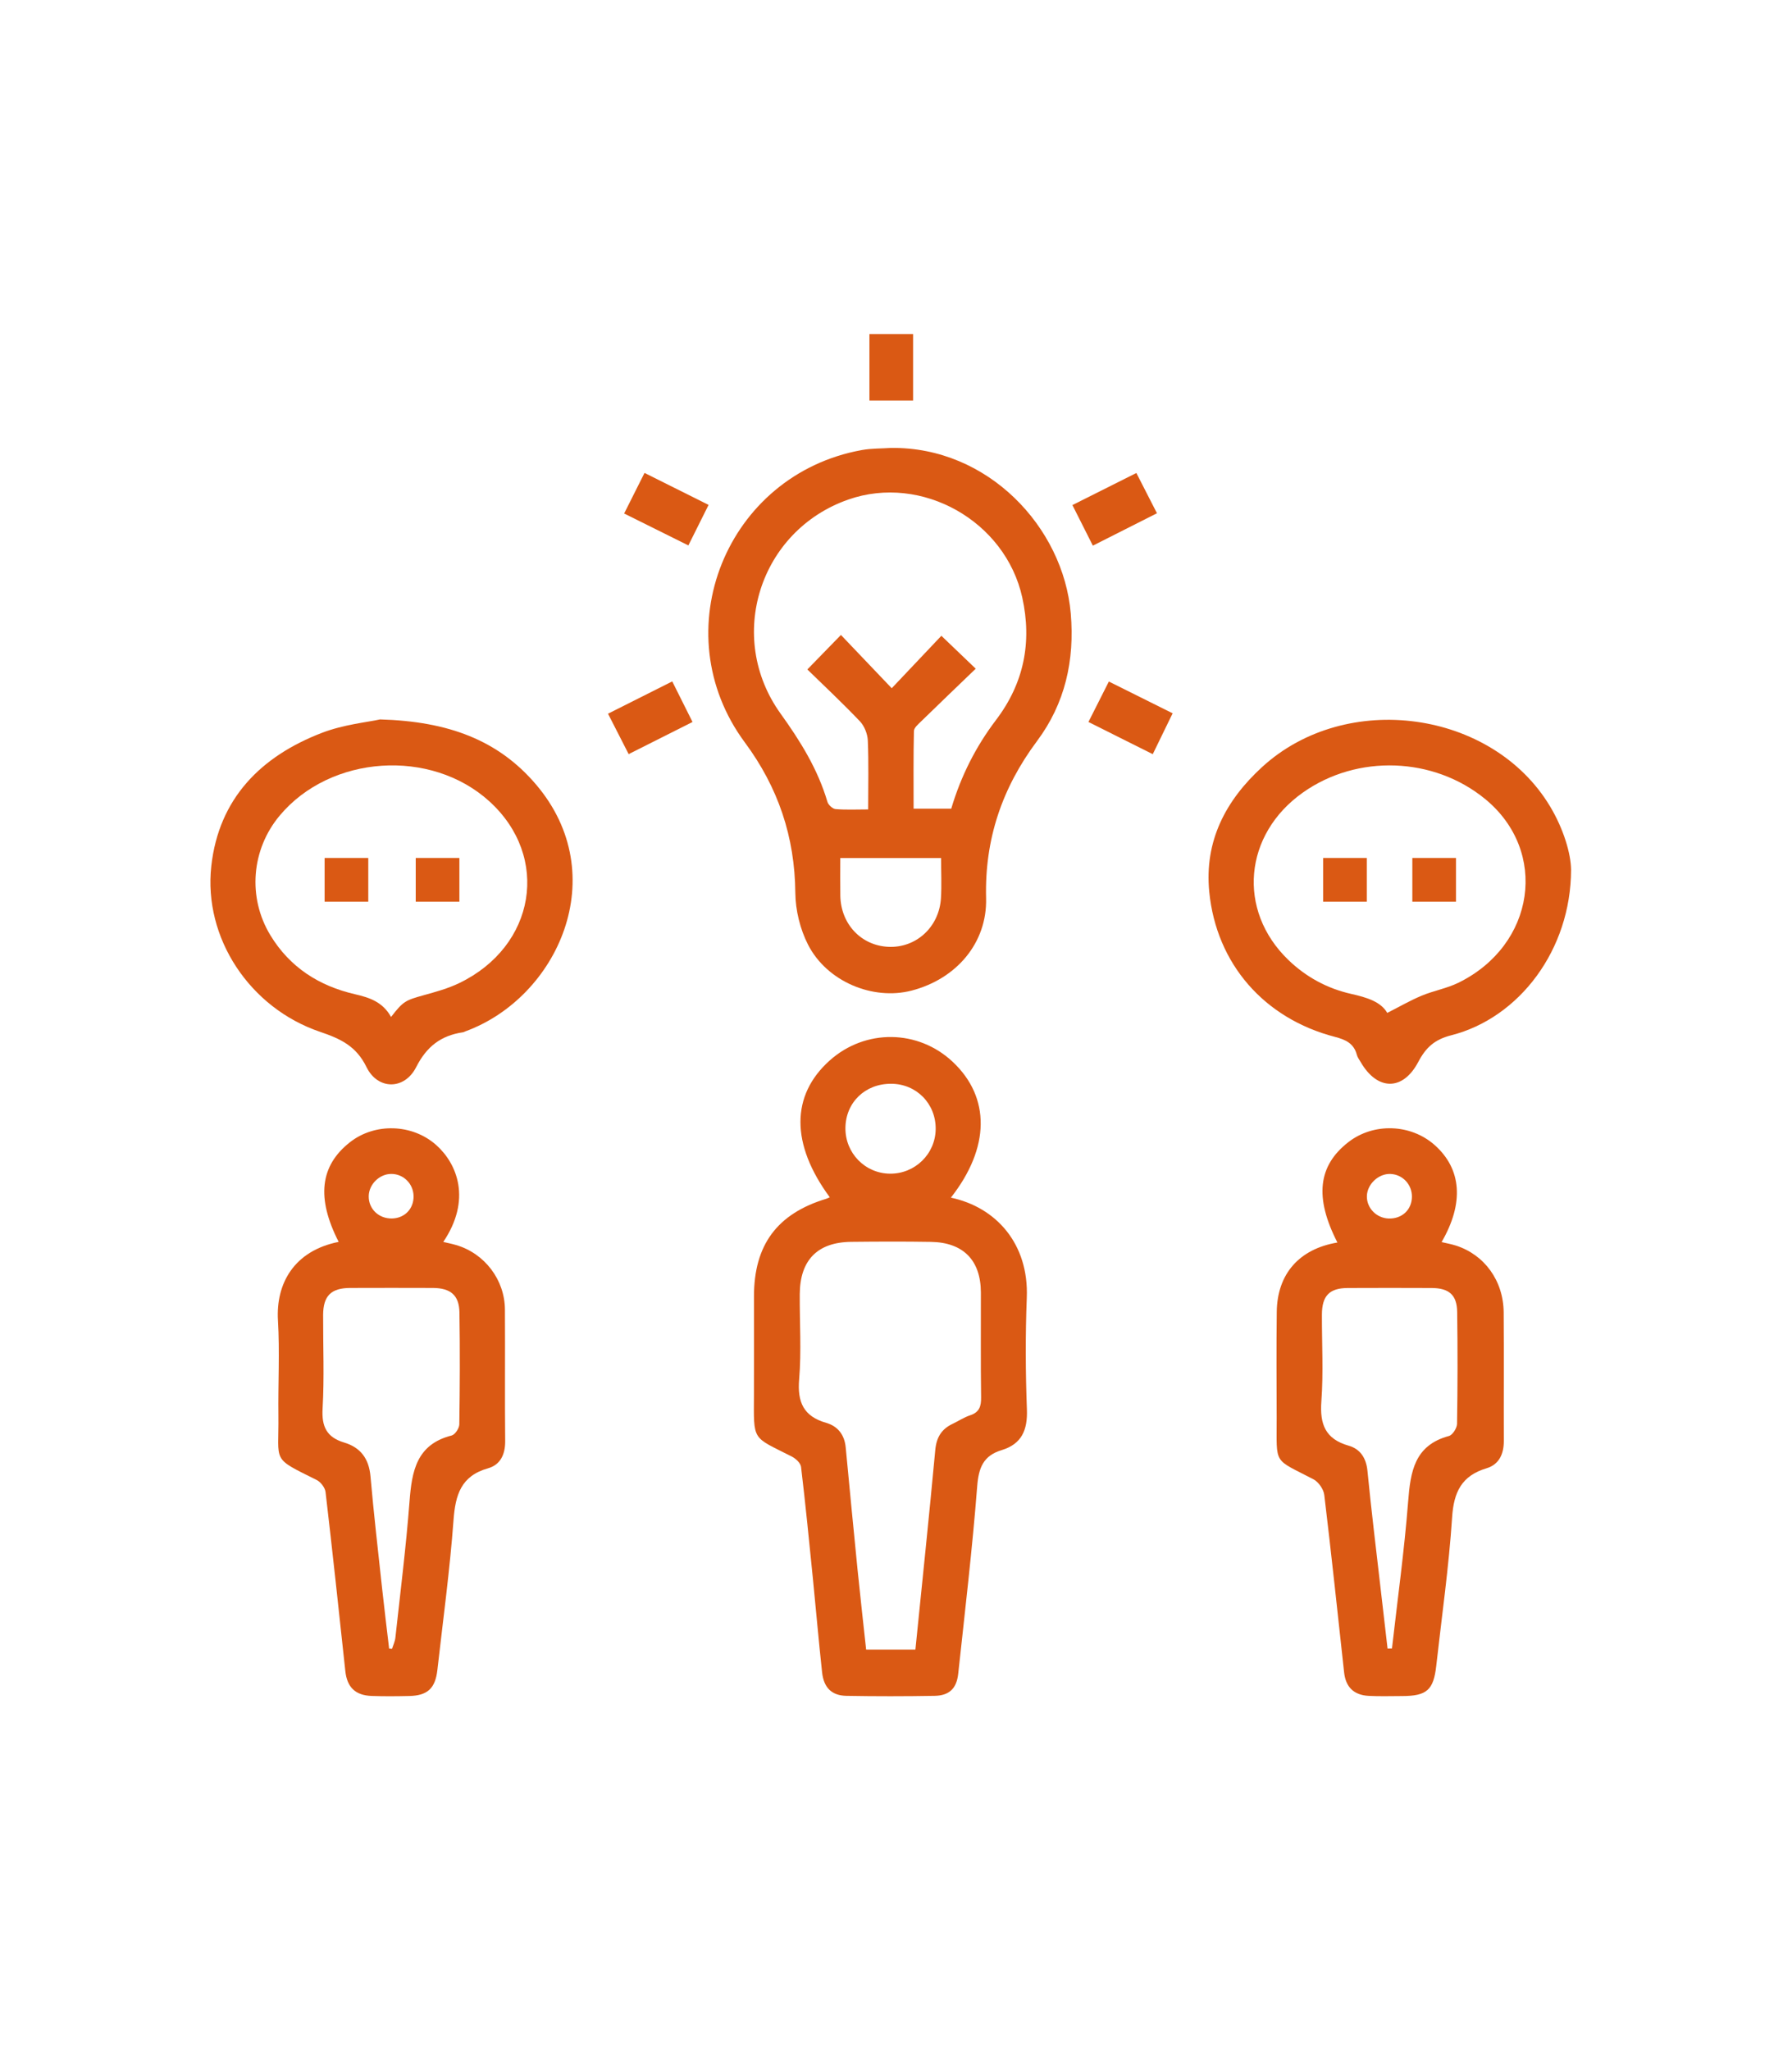
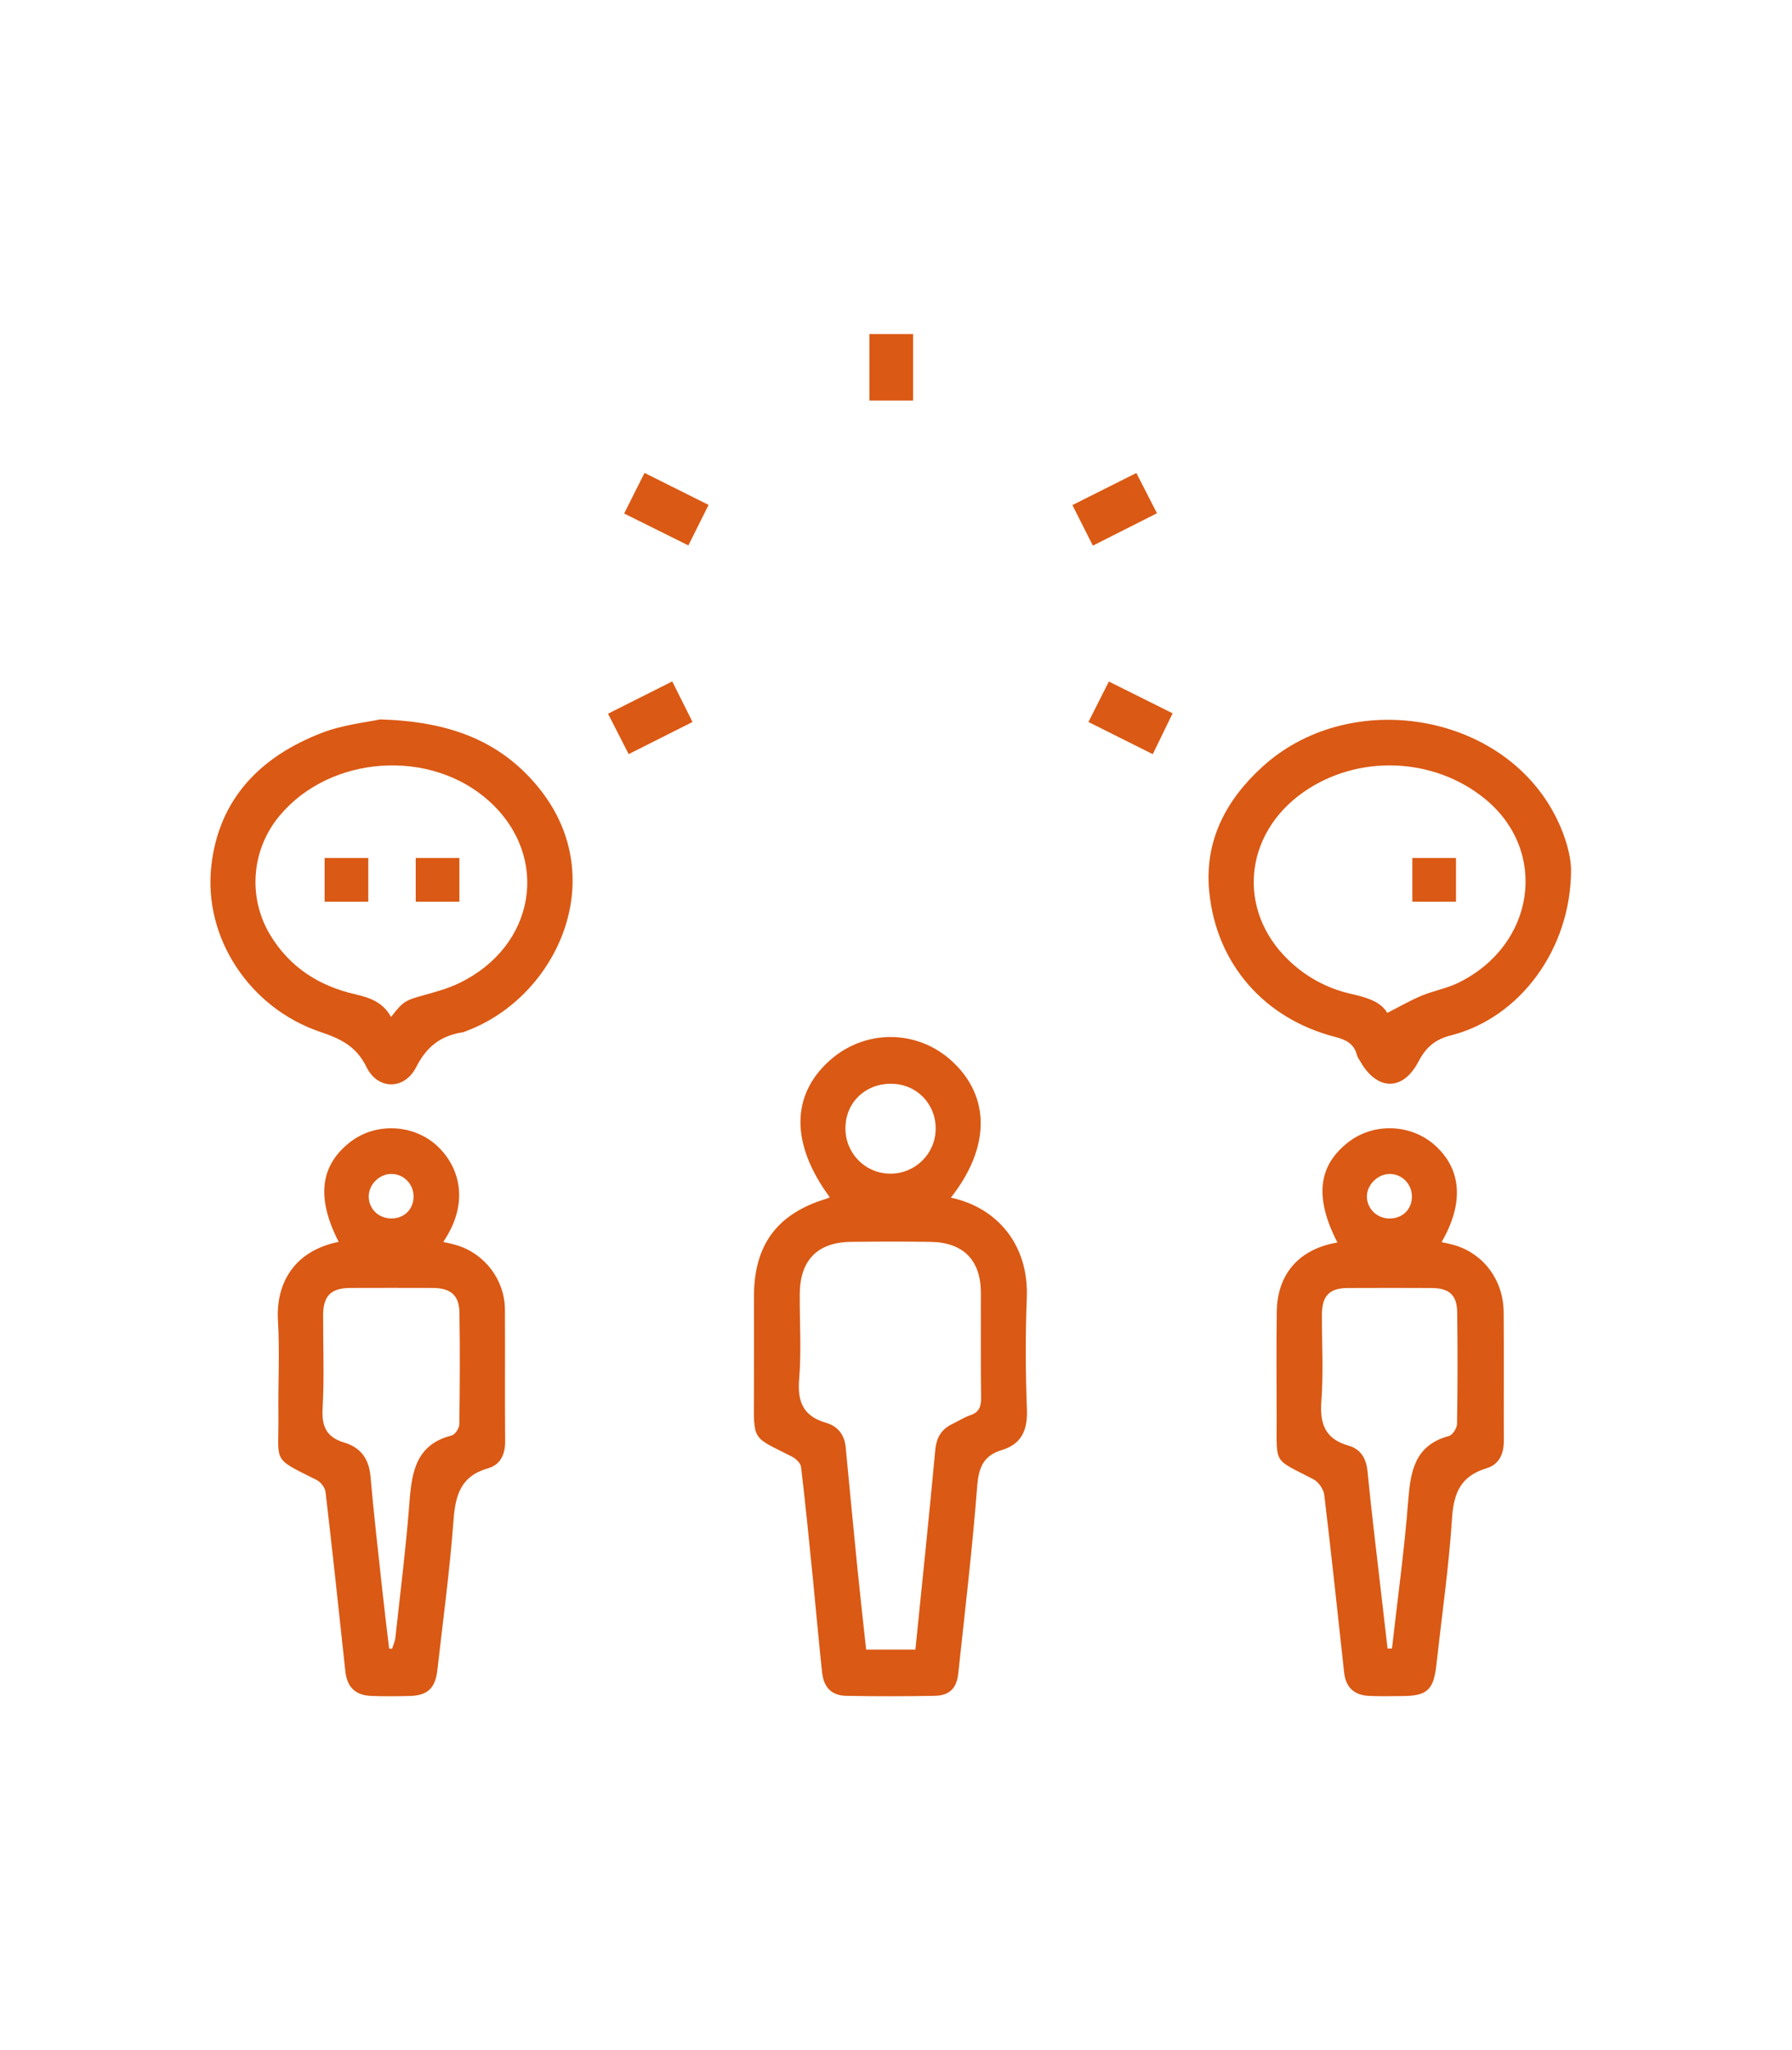
<svg xmlns="http://www.w3.org/2000/svg" id="Camada_1" data-name="Camada 1" version="1.1" viewBox="0 0 944 1080">
  <defs>
    <style>
      .cls-1 {
        fill: #da5914;
        stroke-width: 0px;
      }
    </style>
  </defs>
  <g id="Arte_99" data-name="Arte 99">
    <g>
-       <path class="cls-1" d="M469.44,235.98c50.88-.67,90.72,41.65,94.62,87.18,2.12,24.82-3.02,47.48-17.79,67.26-18.46,24.73-27.61,51.82-26.81,82.79.6,23.48-15.6,42.53-39.31,48.65-20.32,5.24-44.49-4.7-54.47-24.18-4.18-8.16-6.62-18.13-6.71-27.31-.28-29.52-8.99-55.47-26.6-79.26-43.18-58.34-9.82-141.13,61.67-154.03,5.04-.91,10.26-.76,15.4-1.11ZM514,352.27c-9.78,9.41-19.32,18.54-28.77,27.76-1.52,1.49-3.75,3.35-3.79,5.09-.31,13.63-.17,27.28-.17,40.88h19.83c5.14-17.27,12.96-32.71,23.57-46.69,14.71-19.37,19.04-40.91,13.85-64.52-8.86-40.32-52.96-65.16-91.63-51.63-46.78,16.36-64.68,72.46-35.68,112.79,10.37,14.43,19.6,29.25,24.66,46.44.48,1.62,2.72,3.7,4.29,3.84,5.5.47,11.07.18,17.18.18,0-12.82.31-24.57-.19-36.29-.15-3.46-1.77-7.61-4.13-10.1-9.08-9.56-18.73-18.58-27.72-27.36,6.06-6.22,11.46-11.76,17.69-18.17,8.62,9.04,17.2,18.05,26.76,28.07,9.07-9.59,17.75-18.76,26.15-27.63,6.22,5.95,11.69,11.2,18.1,17.34ZM495.74,452h-53.09c0,7.02-.08,13.4.02,19.77.22,15,10.97,26.4,25.39,27.02,14.58.63,26.7-10.45,27.62-25.66.41-6.83.07-13.7.07-21.13Z" />
      <path class="cls-1" d="M500.92,630.92c23.91,5.07,41.09,24.39,39.98,52.69-.77,19.61-.68,39.29.06,58.9.41,10.81-2.74,18.21-13.3,21.41-9.63,2.92-12.12,9.21-12.89,19.06-2.56,32.96-6.45,65.82-9.99,98.7-.84,7.83-4.72,11.55-12.48,11.69-15.46.27-30.93.28-46.39,0-7.79-.14-11.97-4.28-12.85-12.42-1.8-16.57-3.22-33.17-4.88-49.75-1.96-19.5-3.88-39-6.2-58.45-.24-2.01-2.79-4.38-4.86-5.43-21.2-10.81-20.04-7.68-19.95-32.81.06-17.18,0-34.37.01-51.55,0-27.16,12.2-43.61,38.09-51.45.62-.19,1.2-.51,1.84-.79-20.61-27.98-20.57-53.73,0-72.09,18.74-16.73,46.53-16.4,64.79.77,19.89,18.7,19.69,45.19-.99,71.52ZM482.22,869c3.58-35.51,7.25-70.31,10.47-105.15.62-6.67,3.29-11.01,9.13-13.78,3.09-1.46,6.01-3.43,9.22-4.49,4.87-1.6,5.86-4.71,5.79-9.49-.27-18.41-.06-36.82-.12-55.23-.06-16.95-9.27-26.37-26.34-26.64-13.99-.23-27.98-.17-41.97-.02-17.76.2-26.98,9.61-27.1,27.54-.1,14.97.92,30.02-.32,44.89-1.01,12.06,2.35,19.49,14.2,22.91,6.21,1.79,9.69,6.32,10.32,12.91,2.05,21.46,4.09,42.93,6.24,64.38,1.41,14.03,3.01,28.04,4.53,42.17h25.95ZM469.43,570.93c-13.67-.07-23.92,9.81-24.07,23.23-.16,13.23,10.3,24,23.44,24.13,13.2.13,23.97-10.37,24.1-23.5.13-13.38-10.11-23.8-23.46-23.87Z" />
      <path class="cls-1" d="M704.53,654.55c-12.17-23.71-10.23-40.5,5.83-52.92,13.28-10.27,32.82-9.59,45.41,1.59,14.18,12.6,15.58,30.52,3.64,51.11,2.58.62,5.09,1.05,7.49,1.82,15.08,4.81,25.07,18.52,25.21,35.16.18,22.58,0,45.17.08,67.75.03,6.86-2.48,12.43-9.09,14.42-13.15,3.95-17.28,12.52-18.15,25.87-1.71,26.13-5.44,52.13-8.35,78.18-1.43,12.78-4.96,15.92-17.97,15.95-5.89.01-11.8.22-17.67-.1-7.85-.43-12.06-4.68-12.9-12.35-3.41-31.17-6.7-62.36-10.45-93.5-.36-2.99-3.01-6.83-5.67-8.22-21.46-11.23-19.35-7.11-19.41-32.29-.05-18.66-.18-37.32.05-55.97.24-19.93,11.83-33.13,31.96-36.49ZM730.94,868.48c.78-.02,1.55-.05,2.33-.07,2.92-25.78,6.5-51.5,8.51-77.34,1.23-15.81,3.3-29.68,21.49-34.59,1.93-.52,4.24-4.17,4.28-6.39.32-19.65.34-39.3.07-58.95-.12-8.96-4.29-12.58-13.45-12.62-14.74-.06-29.48-.07-44.21,0-9.66.05-13.56,4.1-13.59,14.02-.05,15.23.84,30.52-.29,45.67-.89,12.08,2.07,19.86,14.4,23.38,6.01,1.72,9.2,6.4,9.87,13.2,2.05,20.97,4.63,41.89,7.03,62.83,1.18,10.29,2.38,20.58,3.57,30.87ZM731.51,641.91c7.02.24,12.2-4.59,12.27-11.44.06-6.46-4.84-11.72-11.21-12.03-6.34-.31-12.42,5.39-12.52,11.73-.1,6.25,5.05,11.52,11.47,11.74Z" />
      <path class="cls-1" d="M178.4,654.21c-11.78-23.05-9.86-40.06,5.93-52.47,13.18-10.36,32.87-9.71,45.42,1.43,11.07,9.82,18.81,28.79,3.76,51.08,2.41.58,4.64,1,6.81,1.65,14.97,4.41,25.57,18.24,25.67,33.97.15,23.08-.1,46.17.13,69.25.07,7.03-2.5,12.52-9.02,14.37-14.25,4.03-17.2,13.98-18.19,27.3-1.94,26.37-5.53,52.63-8.5,78.93-1.1,9.71-5.18,13.51-14.79,13.73-6.63.15-13.27.22-19.89-.03-8.63-.32-12.91-4.65-13.82-13.13-3.38-31.43-6.73-62.87-10.41-94.27-.27-2.33-2.56-5.31-4.71-6.38-24.15-12.04-19.82-8.81-20.13-33.98-.21-16.7.75-33.44-.24-50.08-1.15-19.42,8.49-36.67,31.99-41.36ZM205.01,868.5c.5.03,1.01.06,1.51.09.6-1.95,1.55-3.87,1.76-5.86,2.6-23.86,5.61-47.69,7.44-71.62,1.22-15.99,3.6-30.19,22.19-34.89,1.79-.45,4.02-3.81,4.05-5.85.3-19.63.38-39.27.07-58.9-.14-9.16-4.65-12.94-14.09-12.98-14.48-.05-28.96-.05-43.44,0-10.09.04-14.24,4.15-14.28,14.23-.06,16.44.66,32.93-.28,49.32-.55,9.57,2.18,15.13,11.38,17.89,8.59,2.58,13.03,8.49,13.84,17.74,1.74,19.76,4,39.47,6.14,59.19,1.14,10.56,2.46,21.09,3.69,31.64ZM217.86,630.1c-.11-6.52-5.33-11.7-11.76-11.68-6.25.02-11.78,5.5-11.86,11.74-.09,6.73,5.31,11.89,12.3,11.73,6.65-.15,11.44-5.13,11.32-11.8Z" />
      <path class="cls-1" d="M827.62,458.2c-.09,42.16-27.28,78.04-63.09,87.17-8.81,2.25-13.37,6.4-17.41,14.06-8.13,15.43-21.59,15.16-30.31.11-.74-1.27-1.69-2.51-2.05-3.9-1.59-6.01-5.96-7.97-11.55-9.42-37.2-9.64-62.44-38.41-66.19-76.4-2.63-26.68,8.58-48.13,27.9-65.8,44.24-40.49,121.16-29.97,151.62,20.76,7.21,12.01,11,25.05,11.08,33.41ZM730.79,533.59c6.4-3.24,12.09-6.55,18.11-9.06,6.29-2.63,13.23-3.82,19.32-6.8,40.59-19.86,47.69-69.33,14.1-96.84-27.11-22.2-67.23-23.65-95.86-3.46-31.34,22.1-34.87,62.12-7.81,88.23,9.4,9.07,20.56,15.1,33.19,17.94,8.13,1.83,15.6,4.09,18.95,10.01Z" />
      <path class="cls-1" d="M200.22,378.99c36.04,1.02,62.24,10.95,82.08,34.2,40.93,47.96,11.36,112.36-37.07,130.1-.46.17-.9.45-1.37.52-11.52,1.7-19.07,7.41-24.63,18.36-6.13,12.09-20.23,12.1-26.17-.04-5.46-11.16-13.75-14.92-24.51-18.58-36.96-12.56-61.44-49.38-57.24-87.29,3.93-35.52,26.06-57.81,58.26-70.19,11.45-4.41,24.13-5.63,30.66-7.08ZM206,535.74c6.37-8.25,7.58-8.8,17.18-11.46,6.34-1.76,12.81-3.53,18.7-6.37,40.36-19.44,48.1-66.52,15.93-95.75-30.85-28.04-83.66-24.48-110.43,7.44-15,17.89-17.05,43.15-4.94,63.1,10.25,16.89,25.65,26.7,44.57,31.06,7.69,1.77,14.64,4.08,18.99,11.98Z" />
      <path class="cls-1" d="M339.52,249.13c11.5,5.74,22.33,11.15,33.75,16.85-3.6,7.22-6.94,13.9-10.65,21.35-11.26-5.6-22.1-10.99-33.83-16.82,3.59-7.16,7.02-13.98,10.73-21.37Z" />
      <path class="cls-1" d="M573.37,380.34c3.72-7.36,7.09-14.04,10.76-21.31,11.26,5.61,21.91,10.92,33.6,16.74-3.48,7.16-6.83,14.04-10.47,21.52-11.3-5.65-22.14-11.07-33.89-16.95Z" />
      <path class="cls-1" d="M354.13,358.97c3.76,7.51,7.12,14.24,10.68,21.37-11.13,5.6-21.99,11.07-33.64,16.93-3.54-6.92-7.01-13.73-10.88-21.29,11.29-5.68,22.27-11.19,33.83-17.01Z" />
      <path class="cls-1" d="M575.7,287.45c-3.78-7.5-7.13-14.16-10.77-21.38,11.32-5.68,22.14-11.11,33.69-16.9,3.55,6.95,6.95,13.59,10.85,21.21-11.02,5.57-21.95,11.1-33.77,17.07Z" />
      <path class="cls-1" d="M458,176h23v35h-23v-35Z" />
      <path class="cls-1" d="M744,452h23v23h-23v-23Z" />
-       <path class="cls-1" d="M720,475h-23v-23h23v23Z" />
      <path class="cls-1" d="M219,475v-23h23v23h-23Z" />
      <path class="cls-1" d="M194,452v23h-23v-23h23Z" />
    </g>
  </g>
</svg>